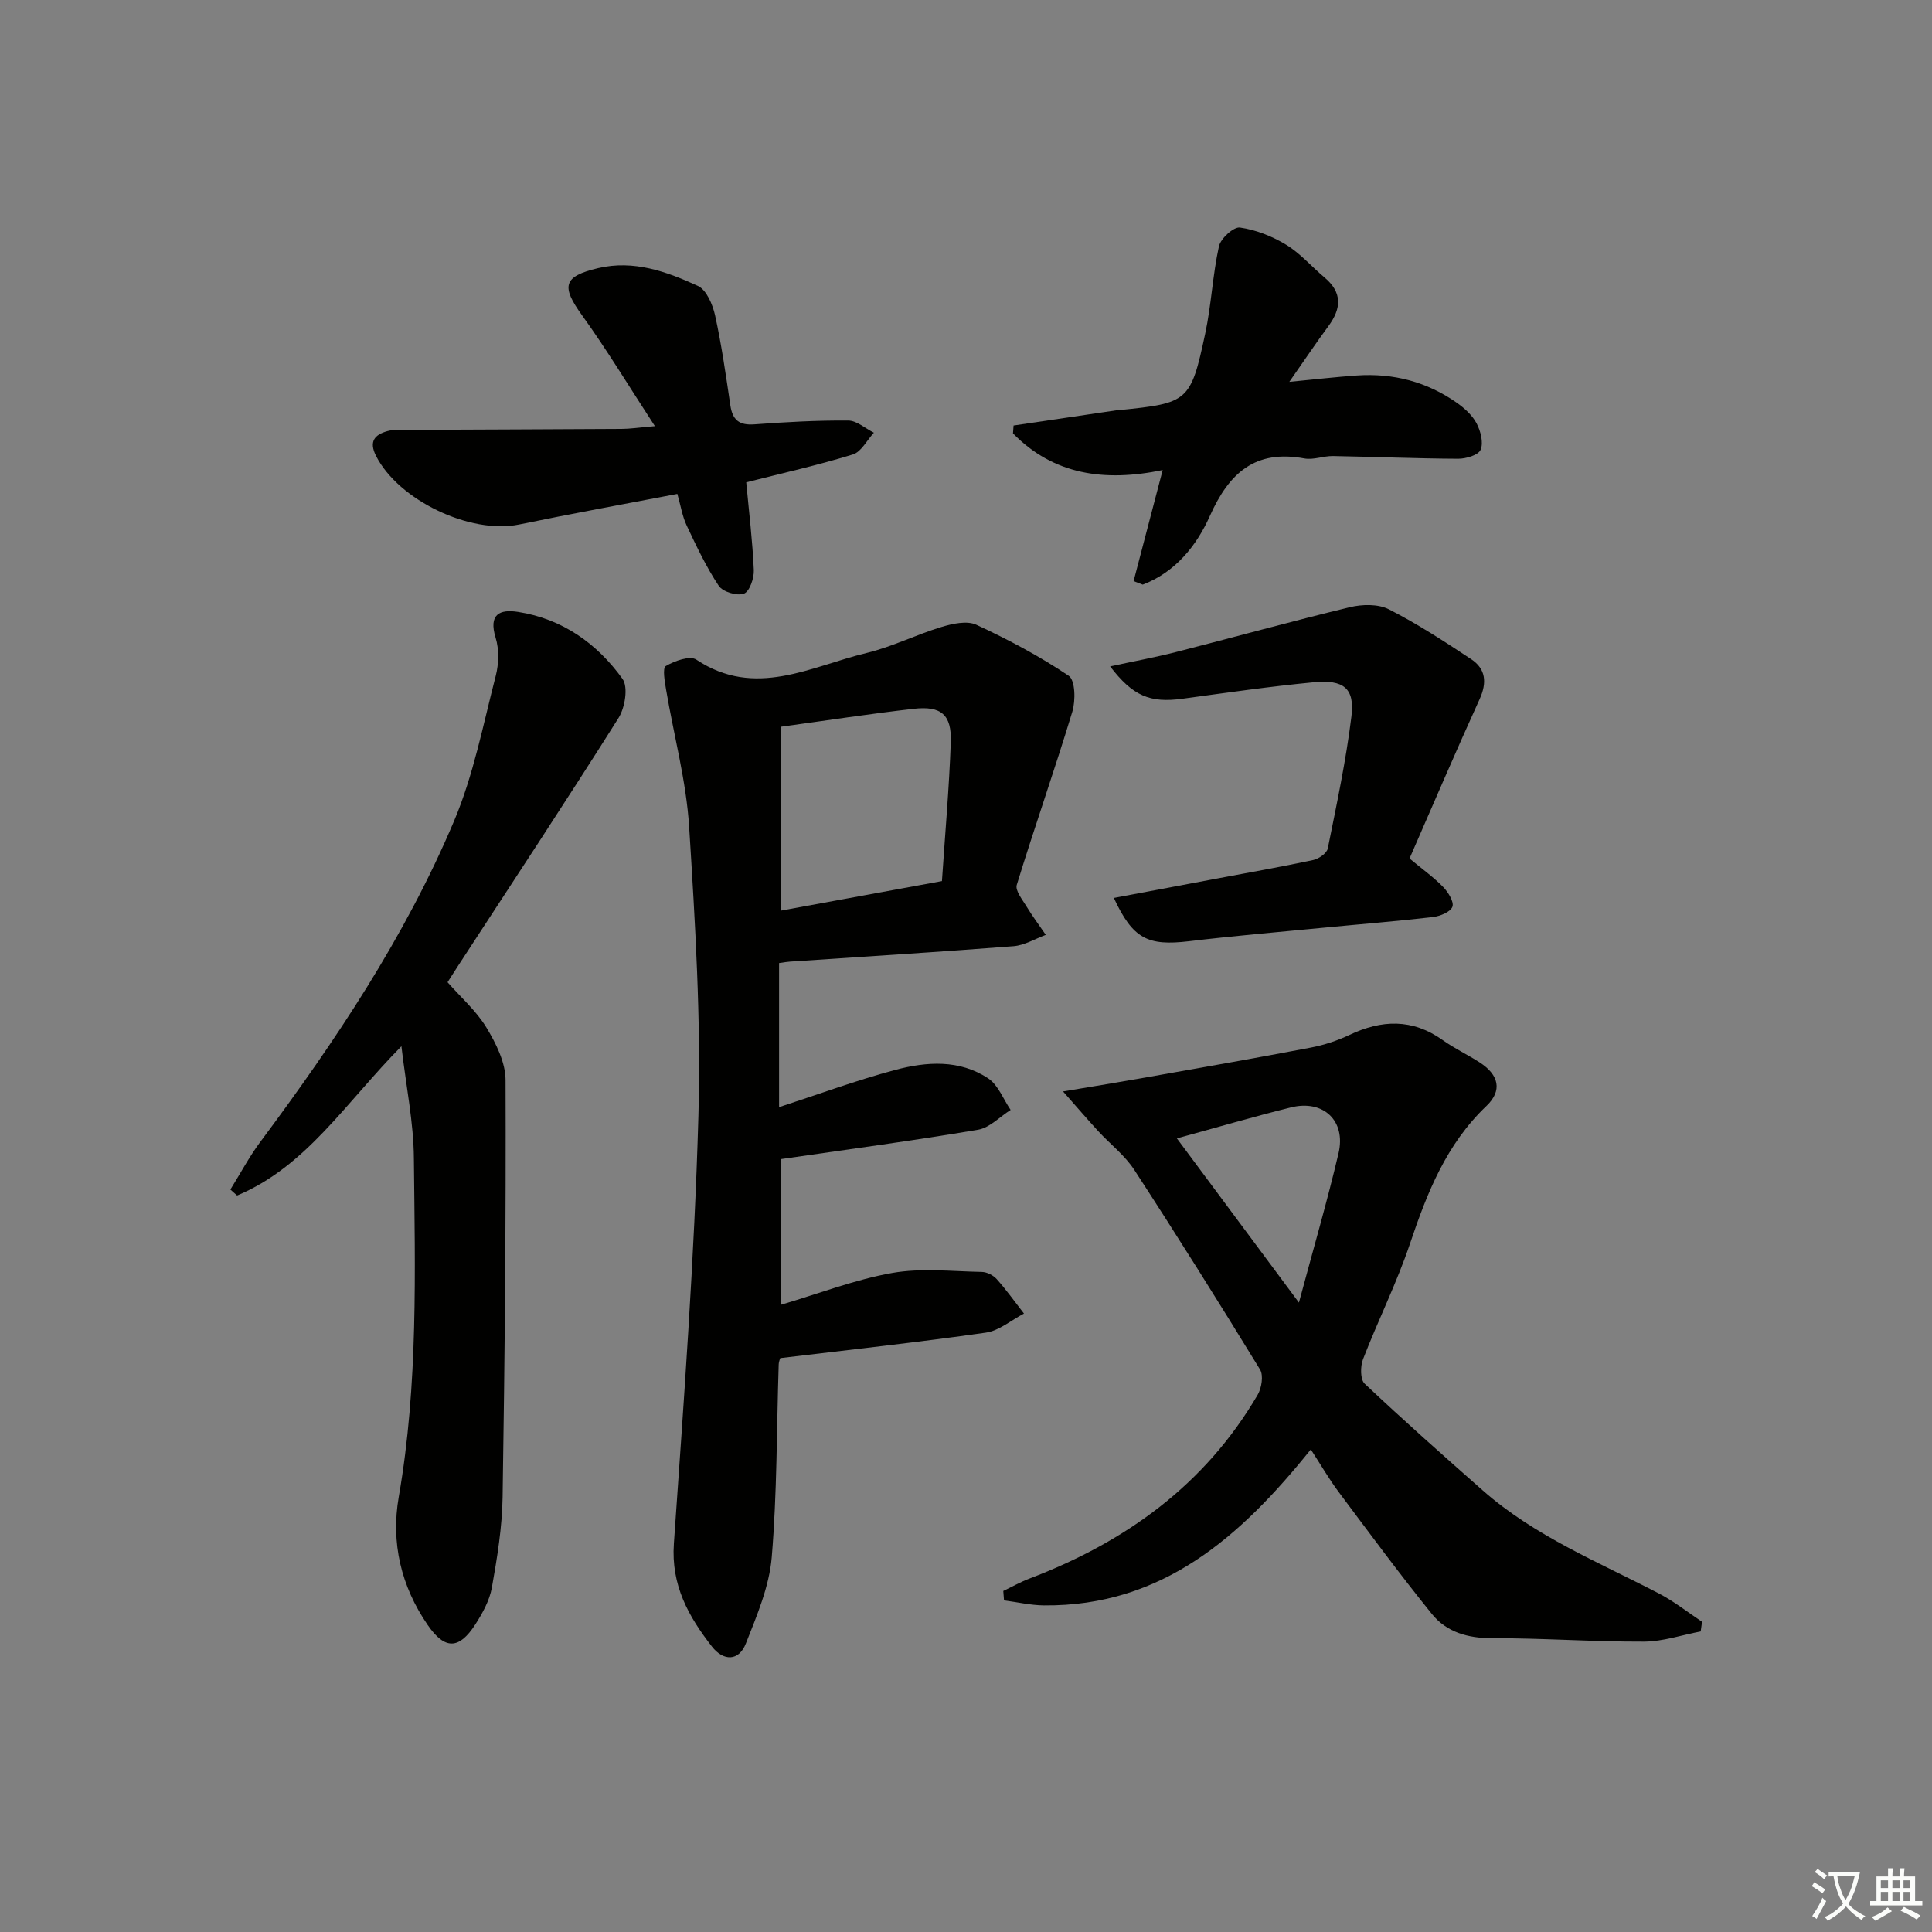
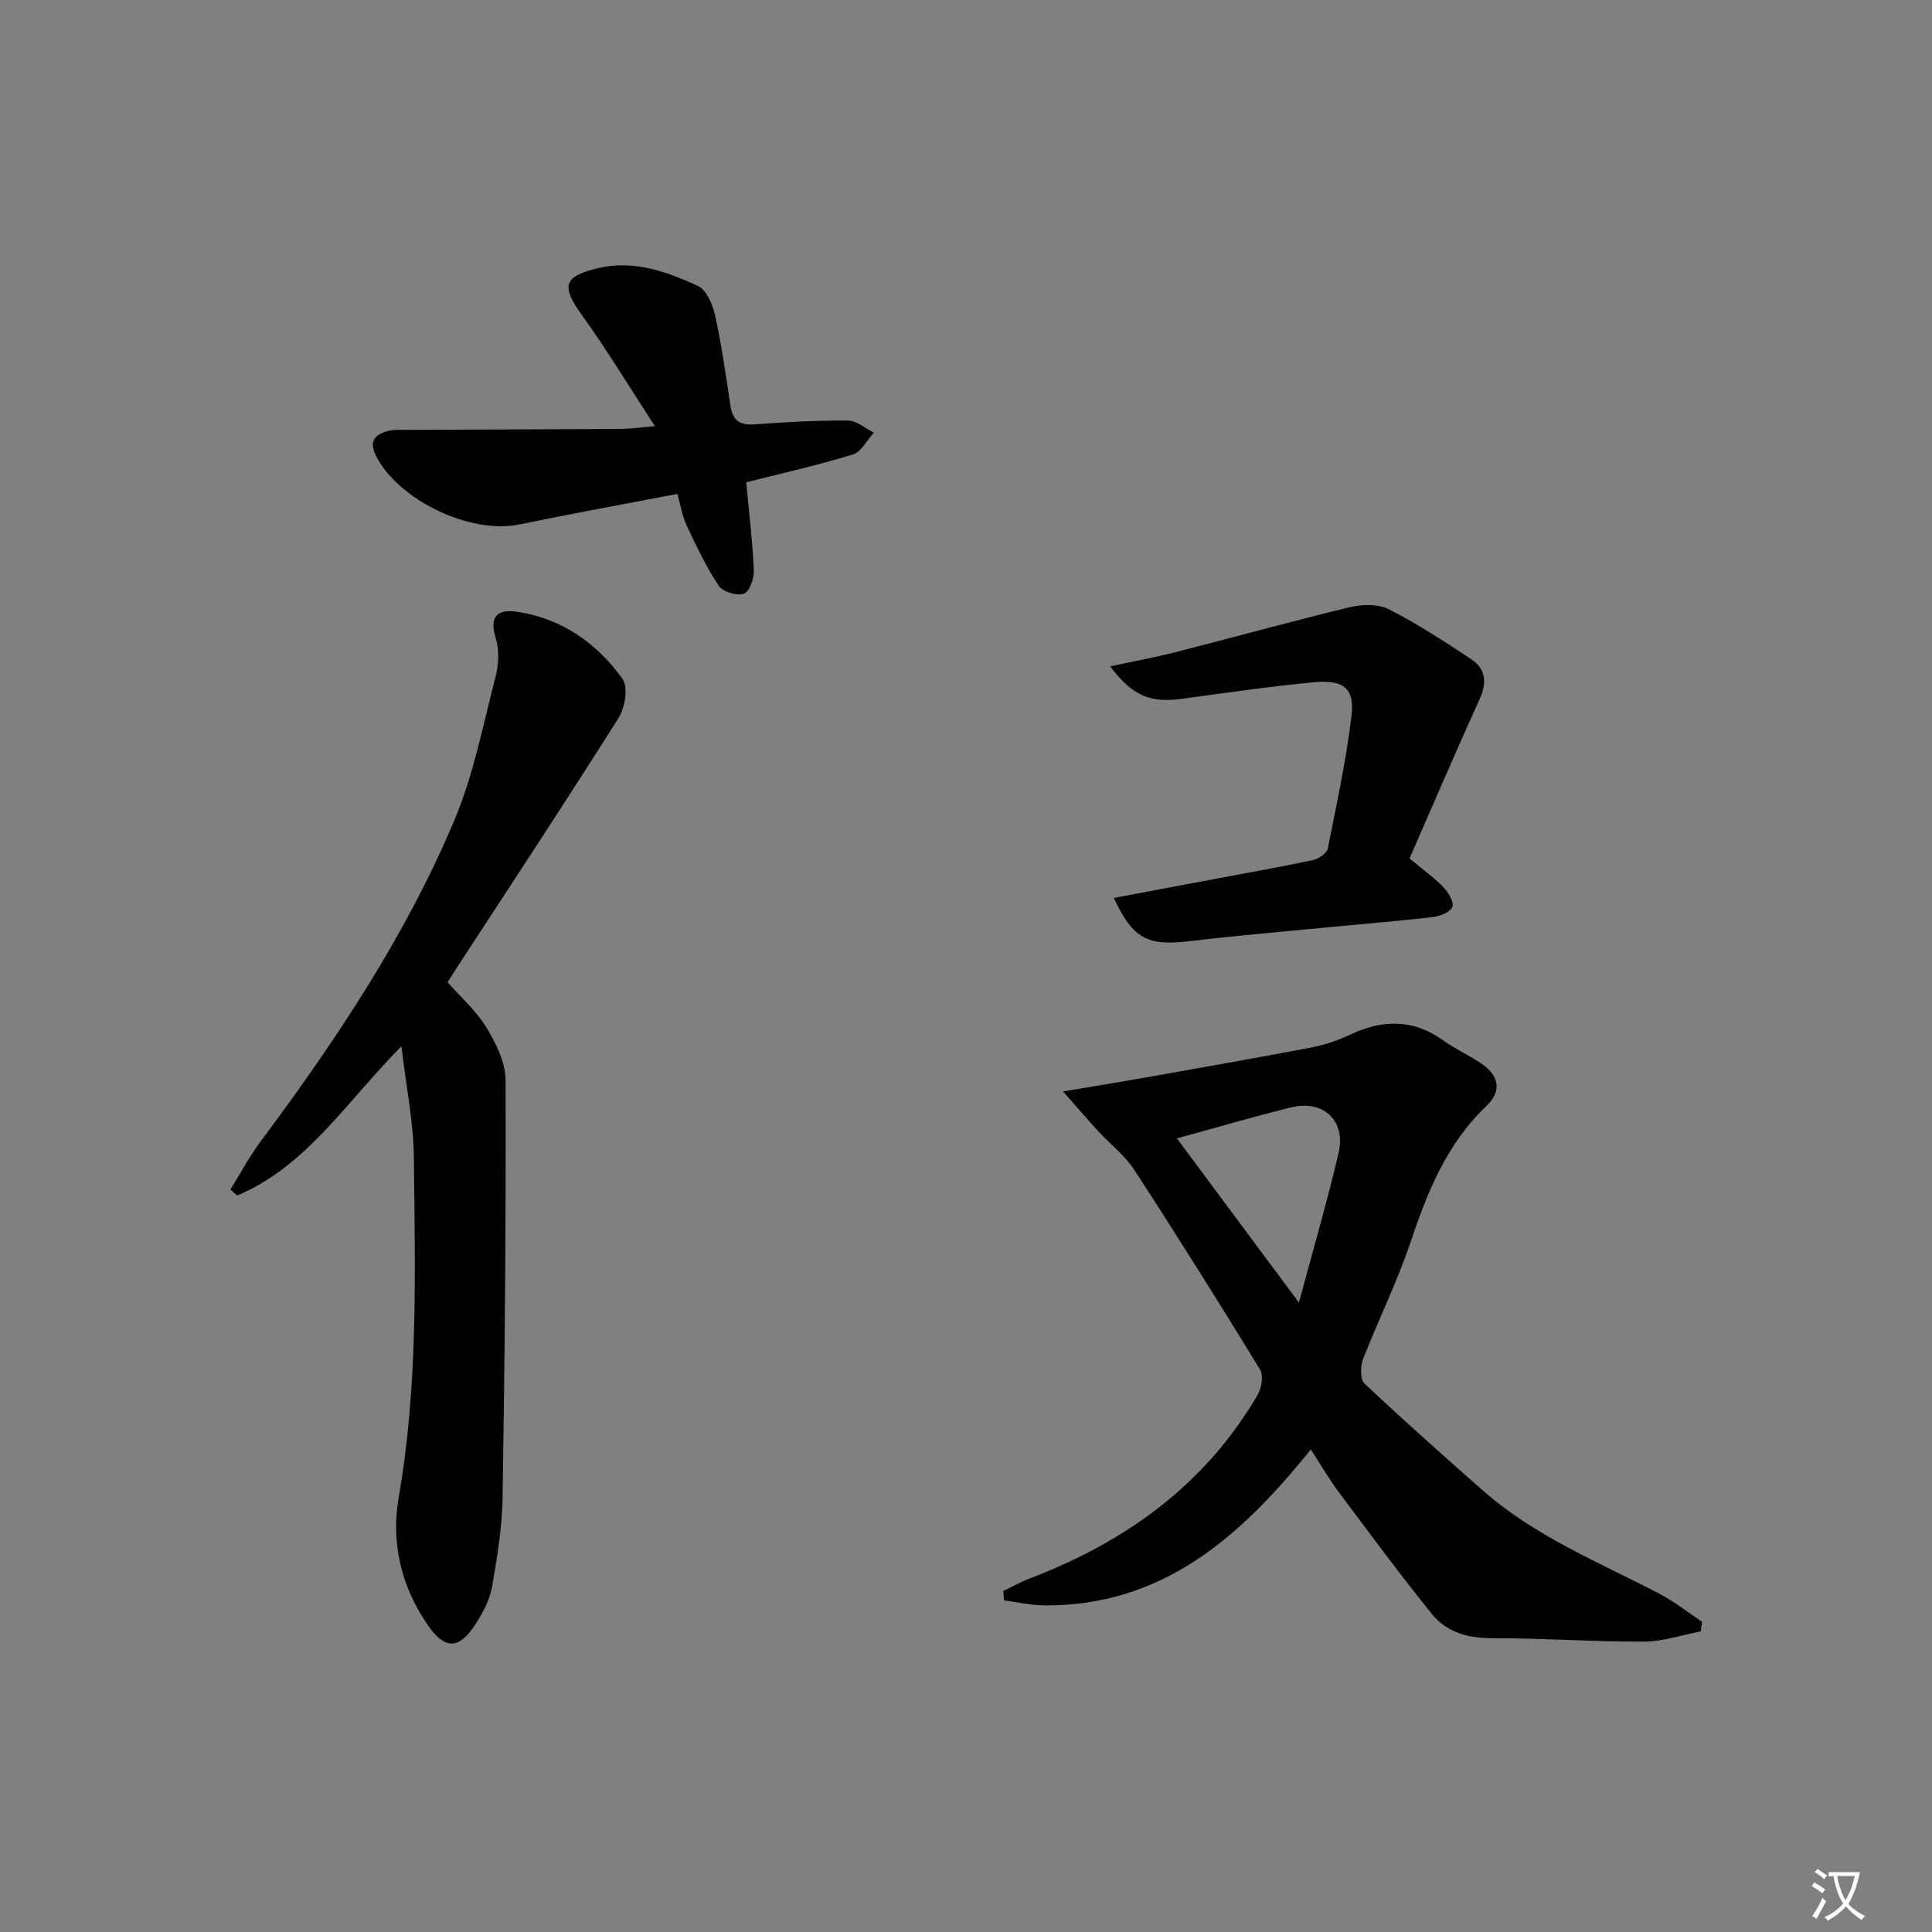
<svg xmlns="http://www.w3.org/2000/svg" enable-background="new 0 0 400 400" viewBox="0 0 400 400">
  <rect x="0" y="0" width="400" height="400" fill="#808080" stroke="none" />
  <path d="m377.9 391.2c-.2.3-.4.5-.6.8-.7-.6-1.4-1-2.2-1.5.2-.3.4-.5.5-.8.6.4 1.4.8 2.3 1.5zm-1.8 6.1c-.2-.2-.5-.4-.9-.6.4-.6.8-1.2 1.2-1.9s.7-1.3.9-1.9c.3.3.5.5.8.7-.7 1.3-1.4 2.6-2 3.7zm2.2-9c-.3.3-.5.5-.6.8-.6-.6-1.3-1.1-2-1.5.3-.3.5-.5.6-.7.6.5 1.3.9 2 1.4zm.3.2v-.9h2 4.5c-.3 1.3-.6 2.5-1 3.6s-.9 2.1-1.4 3c.4.5 1 1 1.6 1.4s1.2.8 1.9 1.1c-.3.2-.5.4-.8.8-.4-.3-1-.7-1.6-1.2s-1.2-1.1-1.6-1.6c-.5.6-1.1 1.1-1.7 1.6s-1.4.9-2.1 1.4c-.1-.3-.3-.5-.7-.8.6-.2 1.2-.5 1.9-1s1.4-1.1 2-1.8c-.5-.8-.9-1.6-1.2-2.5s-.6-2-.8-3.2c-.4.1-.7.1-1 .1zm2.5 2.7c.3 1 .7 1.7 1 2.2.3-.5.6-1.1 1-2s.6-1.9.9-3h-3.2-.4c.1.9.3 1.8.7 2.8z" fill="#fbfcfa" />
-   <path d="m396.5 388.5v1.5 3.6h1.5v.9c-.4 0-1 0-1.7 0h-7.9c-.5 0-.9 0-1.2 0v-.9h1.3v-3.5c0-.7 0-1.2 0-1.6h2.4c0-.8 0-1.4 0-1.7h1c0 .3-.1.8-.1 1.7h1.5c0-.8 0-1.4 0-1.7h1c0 .3-.1.9-.1 1.7zm-8.2 9.2c-.2-.3-.5-.5-.8-.8.8-.3 1.4-.6 1.9-.9s1-.7 1.4-1.1c.3.3.6.5.9.8-1.6 1-2.8 1.6-3.4 2zm2.6-6.8v-1.6h-1.5v1.6zm0 2.7v-1.9h-1.5v1.9zm2.4-2.7v-1.6h-1.5v1.6zm0 2.7v-1.9h-1.5v1.9zm.2 2 .7-.8c.4.2.9.5 1.6.8s1.3.7 1.8 1c-.3.3-.5.6-.8.8-.4-.3-1.5-1-3.3-1.8zm2-4.7v-1.6h-1.4v1.6zm0 2.7v-1.9h-1.4v1.9z" fill="#fbfcfa" />
  <g fill="#010100">
-     <path d="m161.3 199.39v29.83c8.07-2.62 15.95-5.54 24.03-7.7 6.49-1.73 13.33-2.21 19.28 1.76 2.07 1.38 3.11 4.3 4.63 6.52-2.24 1.41-4.34 3.69-6.75 4.1-13.4 2.26-26.87 4.06-40.73 6.07v30.15c7.76-2.29 15.2-5.18 22.92-6.56 6.03-1.07 12.39-.34 18.6-.22 1.06.02 2.38.7 3.09 1.5 2.01 2.25 3.77 4.73 5.63 7.12-2.63 1.36-5.14 3.56-7.91 3.95-13.94 1.99-27.94 3.51-42.52 5.27.05-.17-.32.58-.35 1.34-.43 13.3-.33 26.64-1.44 39.88-.51 6.07-3.07 12.07-5.35 17.85-1.47 3.74-4.67 3.69-7.04.64-4.84-6.22-8.48-12.69-7.87-21.31 2.06-29.5 4.25-59.03 5.08-88.58.56-19.91-.67-39.91-1.92-59.81-.6-9.52-3.17-18.92-4.77-28.38-.28-1.67-.78-4.49-.07-4.91 1.81-1.07 5-2.21 6.31-1.34 12.2 8.14 23.68 1.41 35.27-1.37 5.29-1.27 10.27-3.8 15.5-5.38 2.29-.69 5.28-1.36 7.22-.46 6.61 3.06 13.1 6.51 19.13 10.57 1.36.91 1.44 5.15.74 7.44-3.64 12.01-7.81 23.85-11.5 35.85-.36 1.17 1.16 3.04 2.01 4.45 1.23 2.03 2.66 3.94 4 5.9-2.22.81-4.4 2.16-6.68 2.34-15.41 1.2-30.83 2.15-46.25 3.19-.64.04-1.28.16-2.29.3zm.42-10.86c10.93-2.01 21.78-4 33.3-6.11.64-9.66 1.49-19.21 1.83-28.77.2-5.68-1.98-7.55-7.67-6.9-8.98 1.02-17.91 2.4-27.46 3.71z" />
    <path d="m207.72 329.39c1.81-.86 3.56-1.86 5.43-2.57 19.87-7.56 36.33-19.39 47.23-38.03.83-1.41 1.24-4.02.5-5.24-8.5-13.89-17.16-27.69-26.04-41.34-1.96-3.02-4.99-5.33-7.47-8.02-2.21-2.41-4.34-4.89-7.28-8.22 6.43-1.08 11.75-1.94 17.05-2.88 11.43-2.03 22.86-4.02 34.25-6.2 2.73-.52 5.47-1.42 7.98-2.61 6.69-3.18 13.05-3.41 19.31 1.05 2.43 1.73 5.17 3.02 7.68 4.64 3.96 2.56 4.75 5.81 1.38 9.02-8.29 7.9-12.26 17.93-15.8 28.45-2.74 8.16-6.63 15.92-9.74 23.97-.57 1.48-.59 4.19.33 5.06 7.98 7.53 16.2 14.82 24.43 22.08 10.77 9.5 23.98 14.85 36.51 21.37 3.14 1.63 5.95 3.88 8.92 5.85-.09.67-.19 1.33-.28 2-3.91.74-7.82 2.09-11.73 2.11-10.47.04-20.95-.73-31.43-.71-5.04.01-9.44-1.24-12.49-5.01-6.67-8.25-12.97-16.8-19.33-25.3-1.98-2.65-3.64-5.55-5.74-8.77-14.45 17.98-30.66 32.51-55.27 32.29-2.75-.03-5.5-.68-8.25-1.04-.06-.66-.1-1.31-.15-1.95zm35.94-93.7c8.38 11.28 16.49 22.19 25.27 34 2.98-11.12 5.86-20.96 8.2-30.93 1.58-6.72-3.14-11.14-9.83-9.49-7.71 1.91-15.33 4.15-23.64 6.42z" />
    <path d="m83.11 216.61c-11.61 11.77-19.73 24.93-34.02 30.91-.46-.41-.93-.83-1.39-1.24 2.06-3.3 3.89-6.77 6.2-9.87 15.53-20.85 29.97-42.42 40.11-66.43 4.03-9.54 6.02-19.96 8.63-30.06.64-2.49.72-5.47-.03-7.9-1.48-4.83.82-5.94 4.67-5.33 9.17 1.44 16.34 6.55 21.6 13.86 1.22 1.69.52 5.97-.82 8.1-10.9 17.29-22.16 34.34-33.32 51.47-.63.97-1.25 1.94-2.08 3.24 2.75 3.12 5.94 5.91 8.04 9.37 1.98 3.26 3.96 7.22 3.97 10.88.1 28.79-.16 57.57-.61 86.36-.1 6.25-1.12 12.53-2.22 18.71-.48 2.68-1.94 5.33-3.45 7.67-3.36 5.19-6.3 5.24-9.85.07-5.49-7.99-7.64-16.99-5.98-26.51 4.05-23.27 3.37-46.73 3.13-70.16-.06-7.35-1.59-14.67-2.58-23.14z" />
    <path d="m135.59 88.23c-5.46-8.37-9.97-15.86-15.07-22.93-4.36-6.04-3.96-8.07 3.33-9.79 7.37-1.74 14.18.72 20.65 3.69 1.77.82 3.05 3.85 3.55 6.09 1.35 6.15 2.24 12.4 3.16 18.63.45 3.03 1.82 4.17 4.97 3.94 6.46-.48 12.95-.84 19.43-.79 1.78.01 3.55 1.64 5.32 2.52-1.44 1.55-2.61 3.96-4.35 4.5-7.24 2.23-14.66 3.89-22.08 5.77.56 6.03 1.3 12.1 1.57 18.19.07 1.68-.9 4.45-2.05 4.86-1.43.51-4.38-.37-5.21-1.62-2.6-3.91-4.63-8.22-6.64-12.49-.9-1.9-1.23-4.07-1.93-6.54-11.05 2.12-21.93 4.09-32.76 6.33-10.1 2.08-24.96-5.02-29.62-14.19-1.54-3.03-.26-4.41 2.35-5.14 1.4-.39 2.97-.25 4.46-.26 14.66-.07 29.33-.11 43.99-.2 1.73 0 3.48-.27 6.93-.57z" />
    <path d="m230.61 185.91c7.37-1.39 14.31-2.69 21.26-4 6.68-1.26 13.37-2.43 20.01-3.85 1.16-.25 2.82-1.4 3.02-2.38 1.83-9.08 3.77-18.17 4.9-27.36.71-5.81-1.57-7.67-7.86-7.06-9.08.87-18.12 2.18-27.16 3.41-6.66.9-10.23-.54-14.94-6.7 4.72-1.02 9.19-1.84 13.59-2.96 12.03-3.07 23.99-6.39 36.06-9.3 2.54-.61 5.84-.69 8.06.44 5.9 3 11.49 6.65 17.02 10.31 3.06 2.02 3.33 4.86 1.76 8.31-4.99 10.96-9.72 22.04-14.5 32.97 2.76 2.3 5.06 3.93 6.99 5.93 1.03 1.07 2.27 3.09 1.88 4.08-.43 1.09-2.56 1.94-4.04 2.12-7.58.88-15.2 1.48-22.8 2.22-9.25.9-18.51 1.68-27.74 2.79-8.49.99-11.57-.48-15.51-8.97z" />
-     <path d="m234.7 120.31c1.95-7.44 3.89-14.88 6.02-22.99-12.06 2.5-22.59.99-30.99-7.59.04-.54.08-1.09.12-1.63 7.12-1.05 14.23-2.11 21.35-3.16.16-.02.33-.02.5-.03 14.32-1.44 14.81-1.72 17.83-15.86 1.27-5.95 1.53-12.12 2.84-18.06.36-1.62 3.05-4.07 4.35-3.88 3.31.47 6.68 1.81 9.56 3.56 2.94 1.79 5.28 4.54 7.95 6.78 3.71 3.11 3.5 6.4.82 10.05-2.55 3.46-4.94 7.03-8.11 11.56 5.37-.52 9.67-1.02 13.97-1.32 7.54-.52 14.52 1.3 20.72 5.66 1.59 1.12 3.19 2.57 4.08 4.25.84 1.6 1.46 3.97.84 5.46-.45 1.11-3.03 1.88-4.66 1.87-8.63-.04-17.27-.41-25.9-.56-1.97-.03-4.04.84-5.92.5-10.19-1.87-15.58 2.95-19.59 11.92-2.7 6.06-7.11 11.63-13.89 14.2-.62-.25-1.25-.49-1.89-.73z" />
  </g>
</svg>